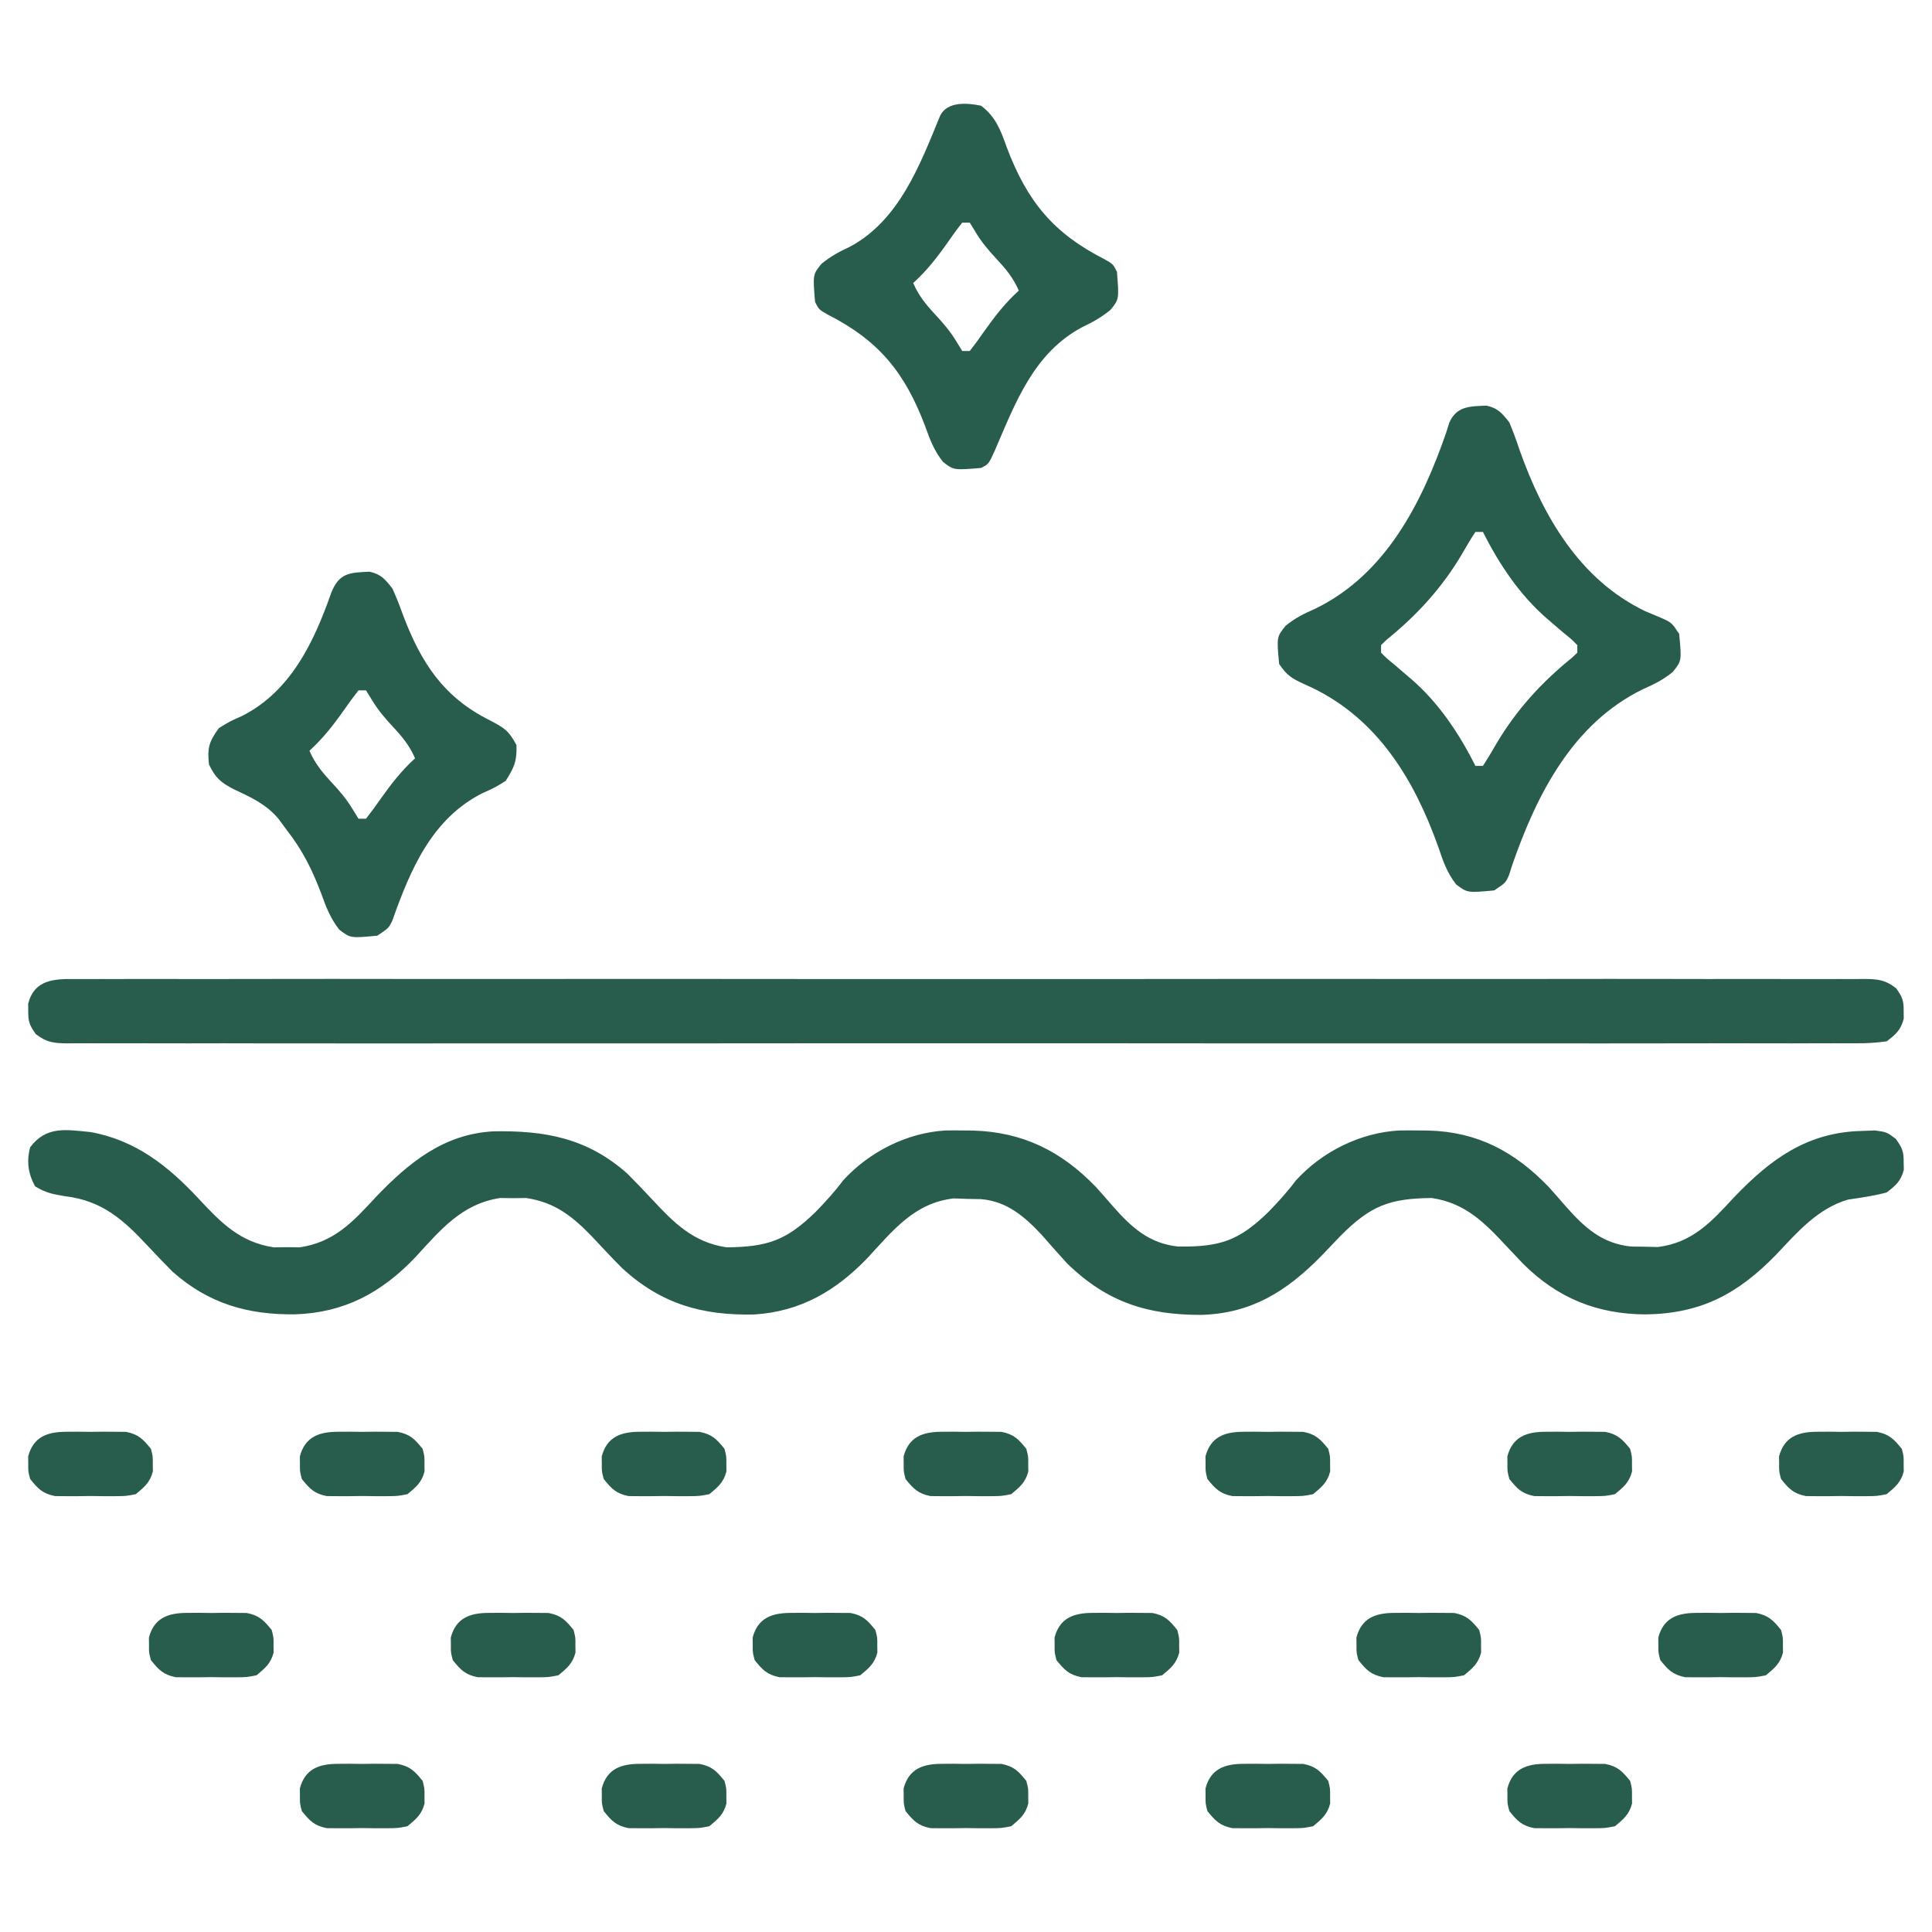
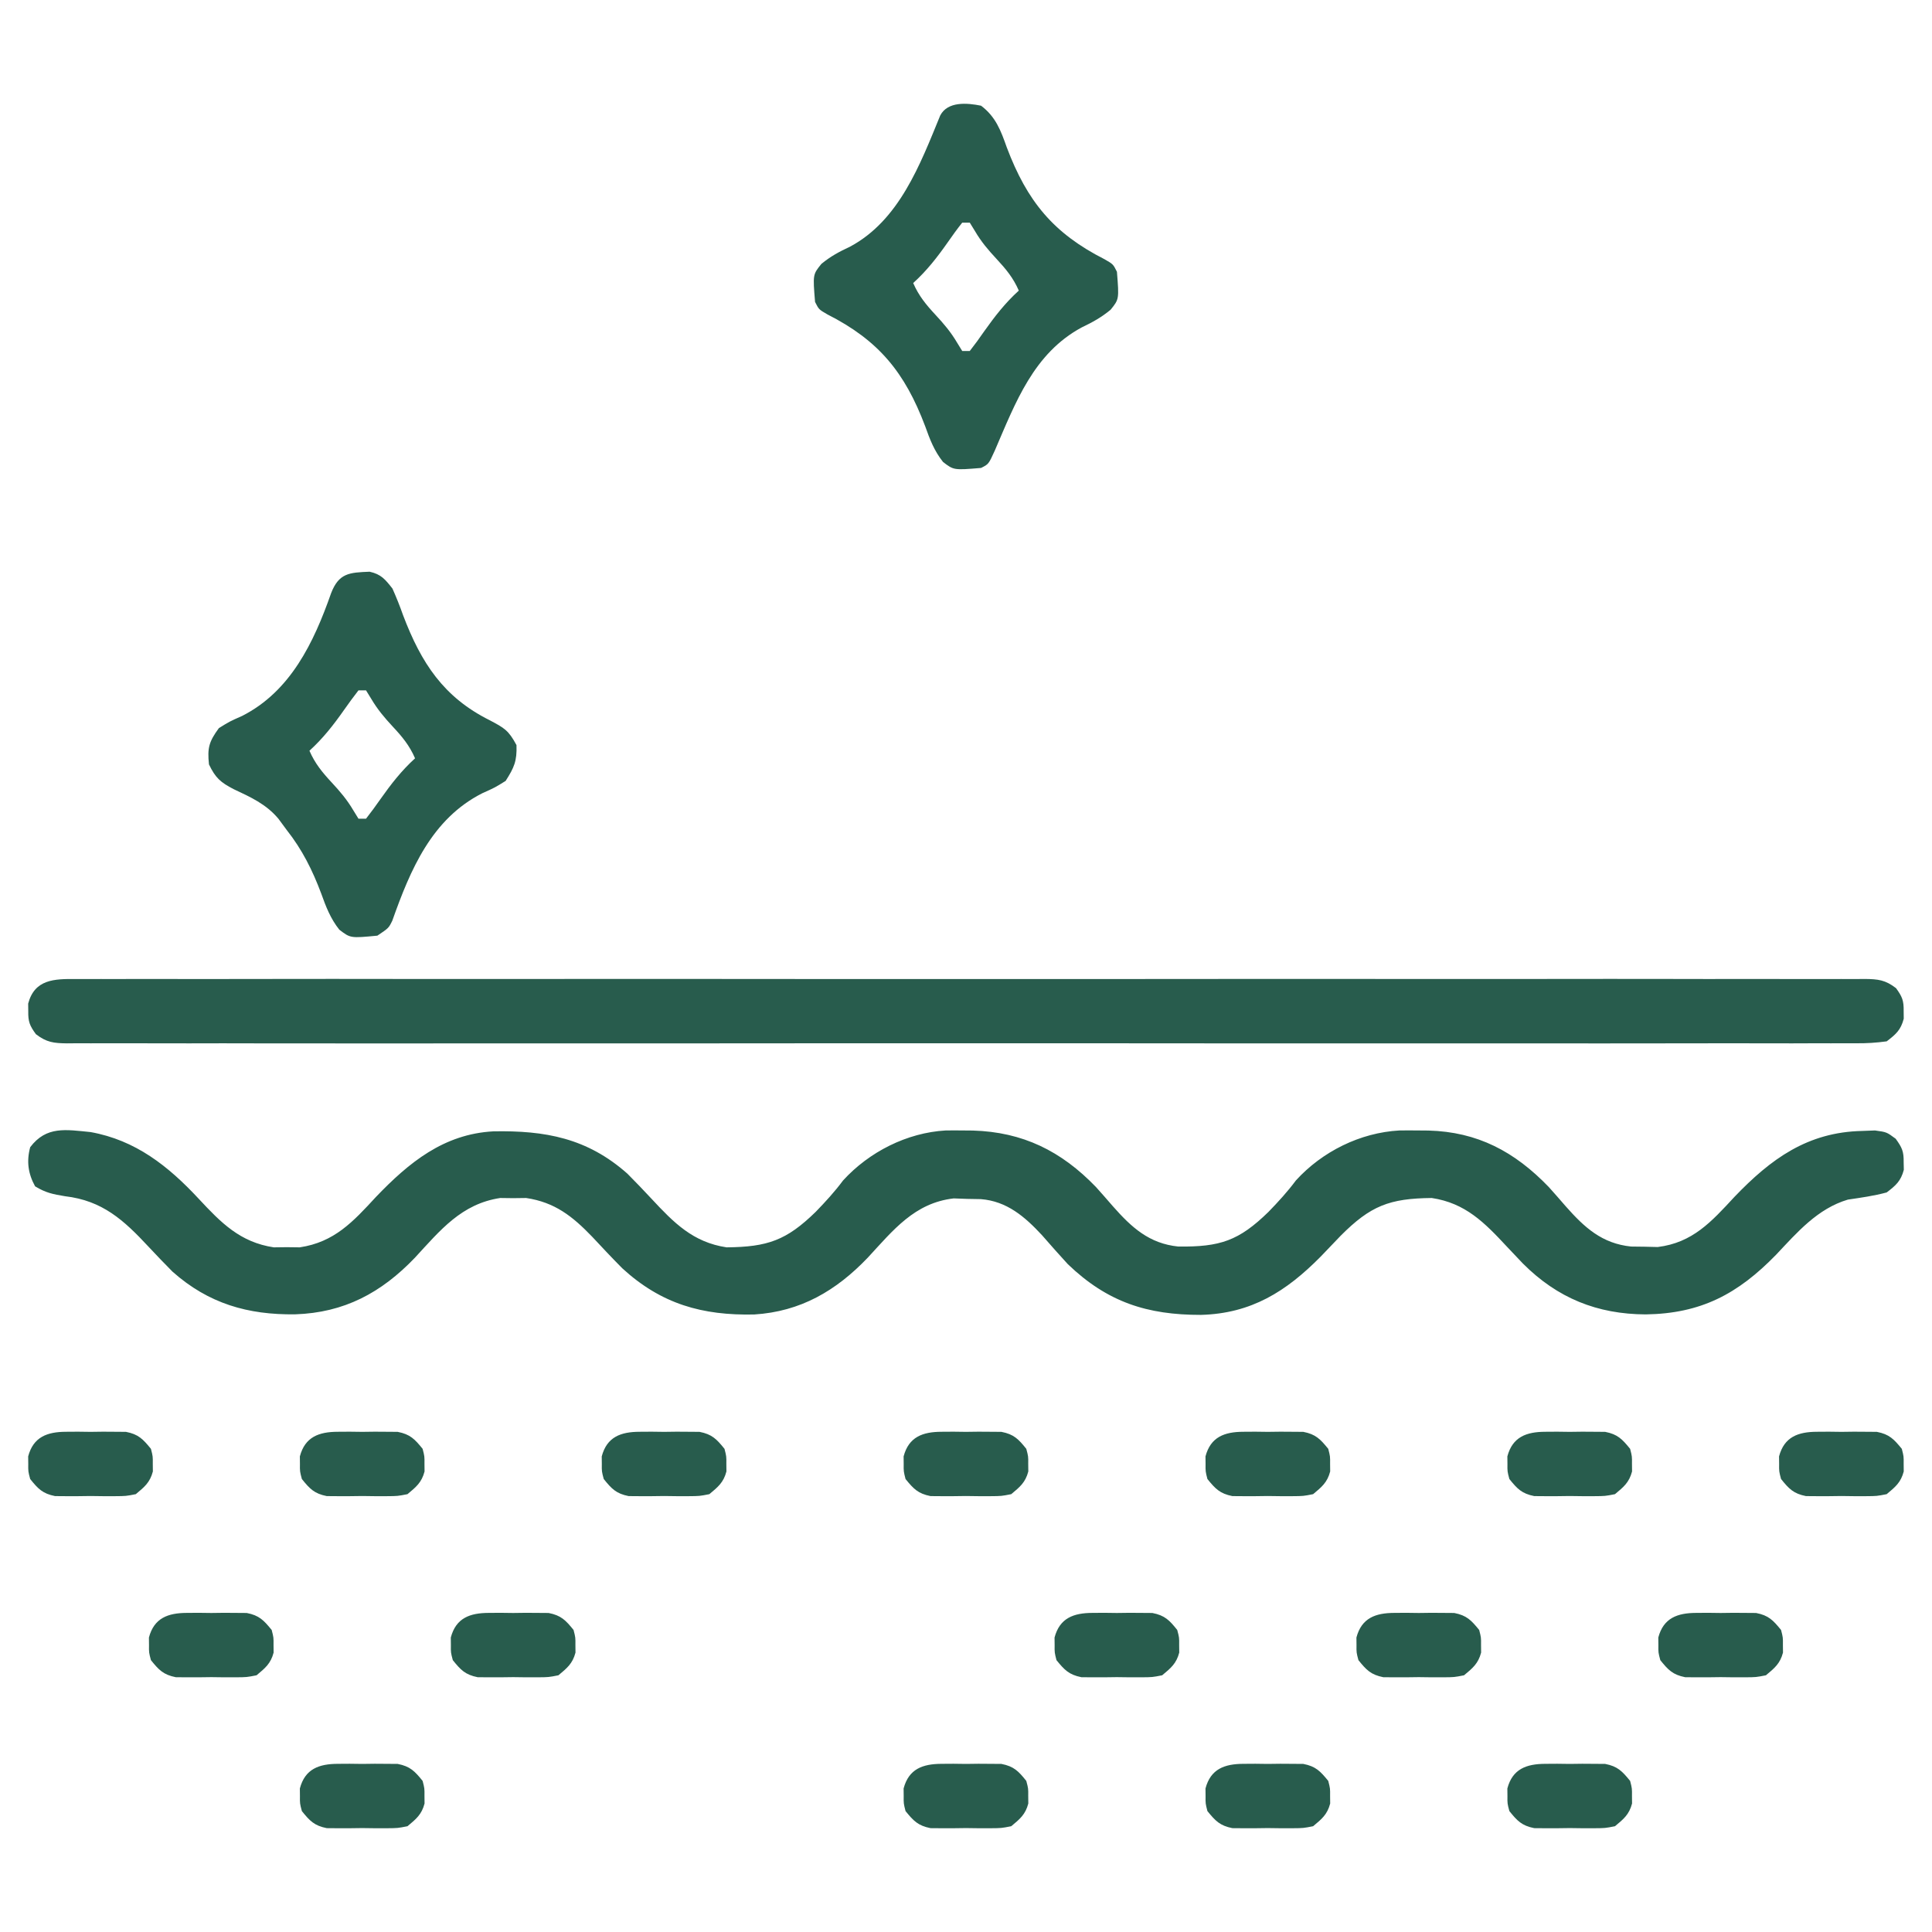
<svg xmlns="http://www.w3.org/2000/svg" width="24" height="24" viewBox="0 0 24 24" fill="none">
  <path d="M1.125 14.063C1.683 14.163 2.089 14.484 2.467 14.89C2.746 15.19 2.983 15.432 3.401 15.495C3.454 15.494 3.507 15.494 3.562 15.493C3.642 15.494 3.642 15.494 3.723 15.495C4.153 15.431 4.385 15.178 4.67 14.869C5.08 14.441 5.513 14.087 6.129 14.054C6.771 14.042 7.295 14.137 7.794 14.58C7.895 14.681 7.994 14.785 8.092 14.89C8.371 15.19 8.608 15.432 9.026 15.495C9.537 15.49 9.77 15.408 10.133 15.054C10.255 14.928 10.369 14.804 10.473 14.664C10.797 14.309 11.266 14.071 11.747 14.043C11.821 14.042 11.894 14.042 11.967 14.043C12.026 14.043 12.026 14.043 12.085 14.044C12.705 14.062 13.183 14.298 13.614 14.745C13.685 14.824 13.755 14.904 13.825 14.985C14.058 15.249 14.276 15.448 14.637 15.485C15.157 15.491 15.389 15.414 15.758 15.054C15.88 14.928 15.994 14.804 16.098 14.664C16.426 14.304 16.897 14.07 17.384 14.043C17.462 14.042 17.541 14.042 17.619 14.043C17.681 14.043 17.681 14.043 17.744 14.044C18.354 14.06 18.815 14.305 19.239 14.745C19.31 14.824 19.38 14.904 19.45 14.985C19.683 15.249 19.901 15.448 20.262 15.485C20.345 15.486 20.345 15.486 20.428 15.487C20.483 15.489 20.537 15.49 20.593 15.491C21.027 15.437 21.259 15.178 21.545 14.869C21.999 14.395 22.455 14.063 23.133 14.049C23.185 14.047 23.238 14.045 23.292 14.043C23.437 14.063 23.437 14.063 23.549 14.146C23.629 14.257 23.65 14.304 23.648 14.438C23.649 14.485 23.649 14.485 23.65 14.532C23.613 14.672 23.551 14.726 23.437 14.813C23.277 14.856 23.118 14.878 22.955 14.902C22.578 15.014 22.326 15.308 22.063 15.587C21.588 16.075 21.13 16.318 20.443 16.328C19.841 16.325 19.347 16.126 18.918 15.696C18.852 15.627 18.786 15.557 18.72 15.487C18.441 15.187 18.204 14.945 17.786 14.882C17.259 14.887 17.025 14.979 16.655 15.35C16.572 15.436 16.489 15.523 16.406 15.61C15.978 16.043 15.545 16.317 14.919 16.334C14.252 16.335 13.756 16.176 13.265 15.704C13.156 15.586 13.051 15.466 12.945 15.345C12.731 15.114 12.507 14.921 12.184 14.896C12.128 14.895 12.072 14.894 12.014 14.893C11.959 14.891 11.904 14.889 11.847 14.887C11.361 14.943 11.096 15.281 10.78 15.623C10.386 16.035 9.945 16.293 9.369 16.329C8.726 16.343 8.215 16.2 7.73 15.755C7.603 15.627 7.48 15.496 7.357 15.364C7.112 15.109 6.892 14.935 6.536 14.882C6.456 14.883 6.456 14.883 6.375 14.884C6.322 14.883 6.268 14.883 6.214 14.882C5.734 14.954 5.47 15.281 5.155 15.623C4.737 16.06 4.275 16.307 3.667 16.327C3.08 16.335 2.59 16.194 2.143 15.797C2.042 15.695 1.943 15.592 1.845 15.487C1.537 15.156 1.272 14.914 0.808 14.86C0.657 14.835 0.569 14.818 0.436 14.737C0.349 14.579 0.328 14.426 0.375 14.251C0.576 13.985 0.819 14.033 1.125 14.063Z" fill="#285C4D" />
  <path d="M0.942 12.162C1 12.162 1 12.162 1.059 12.162C1.19 12.161 1.321 12.162 1.452 12.162C1.546 12.162 1.64 12.162 1.735 12.161C1.995 12.161 2.255 12.161 2.515 12.162C2.795 12.162 3.075 12.161 3.355 12.161C3.873 12.16 4.39 12.16 4.907 12.161C5.385 12.161 5.863 12.161 6.341 12.161C6.373 12.161 6.405 12.161 6.437 12.161C6.566 12.161 6.694 12.161 6.823 12.161C8.029 12.16 9.236 12.161 10.443 12.162C11.515 12.162 12.587 12.162 13.66 12.162C14.864 12.161 16.069 12.16 17.273 12.161C17.401 12.161 17.529 12.161 17.658 12.161C17.689 12.161 17.721 12.161 17.754 12.161C18.231 12.161 18.709 12.161 19.187 12.161C19.73 12.16 20.273 12.16 20.816 12.161C21.093 12.162 21.37 12.162 21.647 12.161C21.901 12.161 22.154 12.161 22.408 12.162C22.5 12.162 22.592 12.162 22.684 12.162C22.808 12.161 22.933 12.162 23.057 12.162C23.093 12.162 23.13 12.162 23.167 12.161C23.332 12.163 23.42 12.173 23.553 12.275C23.631 12.382 23.65 12.431 23.648 12.561C23.649 12.607 23.649 12.607 23.649 12.655C23.612 12.796 23.553 12.847 23.437 12.936C23.304 12.954 23.19 12.961 23.057 12.96C23.018 12.96 22.98 12.96 22.94 12.96C22.809 12.961 22.678 12.96 22.547 12.96C22.453 12.96 22.358 12.96 22.264 12.961C22.004 12.961 21.744 12.961 21.484 12.96C21.204 12.96 20.924 12.961 20.644 12.961C20.126 12.962 19.609 12.962 19.091 12.961C18.614 12.961 18.136 12.961 17.658 12.961C17.626 12.961 17.595 12.961 17.562 12.961C17.433 12.961 17.305 12.961 17.176 12.961C15.97 12.962 14.763 12.961 13.556 12.96C12.484 12.96 11.412 12.96 10.339 12.96C9.135 12.961 7.93 12.962 6.726 12.961C6.598 12.961 6.469 12.961 6.341 12.961C6.31 12.961 6.278 12.961 6.245 12.961C5.768 12.961 5.29 12.961 4.812 12.962C4.269 12.962 3.726 12.962 3.183 12.961C2.906 12.96 2.629 12.96 2.352 12.961C2.098 12.961 1.845 12.961 1.591 12.96C1.499 12.96 1.407 12.96 1.315 12.96C1.191 12.961 1.066 12.96 0.942 12.96C0.888 12.96 0.888 12.96 0.832 12.961C0.667 12.959 0.579 12.949 0.446 12.847C0.368 12.74 0.349 12.691 0.351 12.561C0.35 12.515 0.35 12.515 0.35 12.467C0.43 12.165 0.674 12.159 0.942 12.162Z" fill="#285C4D" />
-   <path d="M18.467 5.039C18.61 5.071 18.66 5.134 18.75 5.248C18.797 5.362 18.838 5.472 18.876 5.588C19.167 6.41 19.623 7.202 20.437 7.592C20.5 7.619 20.562 7.645 20.625 7.671C20.765 7.733 20.765 7.733 20.859 7.873C20.891 8.208 20.891 8.208 20.781 8.346C20.662 8.444 20.549 8.5 20.408 8.562C19.536 8.988 19.09 9.868 18.785 10.747C18.772 10.788 18.759 10.828 18.746 10.87C18.703 10.967 18.703 10.967 18.562 11.061C18.23 11.092 18.23 11.092 18.09 10.988C17.977 10.845 17.925 10.695 17.868 10.524C17.57 9.686 17.116 8.935 16.295 8.541C16.266 8.528 16.237 8.515 16.207 8.501C16.052 8.43 15.988 8.394 15.89 8.248C15.859 7.913 15.859 7.913 15.969 7.775C16.088 7.677 16.2 7.622 16.342 7.56C17.213 7.134 17.66 6.254 17.965 5.374C17.977 5.334 17.99 5.293 18.003 5.252C18.097 5.041 18.26 5.048 18.467 5.039ZM18.328 6.608C18.269 6.697 18.214 6.79 18.161 6.883C17.913 7.303 17.602 7.642 17.223 7.949C17.19 7.981 17.19 7.981 17.156 8.014C17.156 8.045 17.156 8.076 17.156 8.108C17.229 8.181 17.229 8.181 17.323 8.257C17.358 8.287 17.392 8.316 17.427 8.347C17.462 8.376 17.496 8.405 17.531 8.436C17.87 8.727 18.128 9.115 18.328 9.514C18.359 9.514 18.39 9.514 18.422 9.514C18.48 9.424 18.535 9.332 18.589 9.238C18.837 8.819 19.147 8.479 19.526 8.172C19.549 8.151 19.571 8.129 19.594 8.108C19.594 8.077 19.594 8.046 19.594 8.014C19.521 7.94 19.521 7.94 19.427 7.864C19.392 7.835 19.358 7.805 19.322 7.775C19.288 7.745 19.254 7.716 19.219 7.686C18.88 7.394 18.621 7.006 18.422 6.608C18.391 6.608 18.36 6.608 18.328 6.608Z" fill="#285C4D" />
  <path d="M4.592 7.102C4.735 7.134 4.785 7.197 4.875 7.311C4.924 7.421 4.967 7.528 5.007 7.642C5.232 8.235 5.51 8.662 6.085 8.948C6.264 9.043 6.318 9.072 6.416 9.256C6.423 9.454 6.387 9.535 6.281 9.701C6.147 9.784 6.147 9.784 5.991 9.854C5.364 10.172 5.099 10.8 4.873 11.438C4.828 11.529 4.828 11.529 4.688 11.623C4.354 11.655 4.354 11.655 4.215 11.549C4.105 11.41 4.049 11.264 3.99 11.099C3.881 10.809 3.755 10.556 3.562 10.311C3.528 10.264 3.493 10.218 3.458 10.17C3.305 9.988 3.113 9.902 2.902 9.803C2.74 9.719 2.676 9.663 2.596 9.496C2.574 9.29 2.597 9.212 2.719 9.045C2.853 8.962 2.853 8.962 3.009 8.893C3.608 8.588 3.897 7.985 4.113 7.369C4.21 7.118 4.34 7.112 4.592 7.102ZM4.453 8.576C4.391 8.655 4.332 8.737 4.274 8.819C4.142 9.007 4.013 9.172 3.844 9.326C3.913 9.485 4.004 9.595 4.122 9.722C4.226 9.834 4.311 9.934 4.389 10.066C4.41 10.101 4.431 10.135 4.453 10.17C4.484 10.17 4.515 10.17 4.547 10.17C4.609 10.091 4.668 10.01 4.726 9.927C4.858 9.74 4.987 9.574 5.156 9.42C5.087 9.261 4.996 9.151 4.878 9.025C4.774 8.913 4.689 8.812 4.611 8.68C4.579 8.629 4.579 8.629 4.547 8.576C4.516 8.576 4.485 8.576 4.453 8.576Z" fill="#285C4D" />
  <path d="M12.187 1.313C12.37 1.451 12.433 1.623 12.507 1.832C12.76 2.501 13.085 2.898 13.722 3.221C13.828 3.282 13.828 3.282 13.875 3.376C13.902 3.717 13.902 3.717 13.796 3.848C13.681 3.943 13.572 4.003 13.438 4.067C12.839 4.39 12.615 5.001 12.357 5.599C12.281 5.766 12.281 5.766 12.187 5.813C11.848 5.841 11.848 5.841 11.715 5.739C11.605 5.601 11.551 5.458 11.493 5.295C11.24 4.625 10.915 4.228 10.277 3.905C10.172 3.844 10.172 3.844 10.125 3.751C10.097 3.41 10.097 3.41 10.204 3.278C10.318 3.184 10.425 3.127 10.558 3.065C11.17 2.738 11.429 2.047 11.68 1.434C11.773 1.257 12.014 1.278 12.187 1.313ZM11.953 2.766C11.89 2.845 11.831 2.927 11.774 3.009C11.642 3.197 11.513 3.363 11.344 3.516C11.413 3.675 11.504 3.785 11.622 3.912C11.726 4.024 11.811 4.124 11.889 4.256C11.91 4.291 11.931 4.325 11.953 4.36C11.984 4.36 12.015 4.36 12.047 4.36C12.109 4.281 12.168 4.2 12.225 4.117C12.358 3.93 12.486 3.764 12.656 3.61C12.587 3.451 12.495 3.341 12.378 3.215C12.274 3.103 12.188 3.002 12.111 2.87C12.079 2.819 12.079 2.819 12.047 2.766C12.016 2.766 11.985 2.766 11.953 2.766Z" fill="#285C4D" />
  <path d="M19.195 21.911C19.244 21.911 19.293 21.91 19.344 21.91C19.395 21.911 19.447 21.912 19.5 21.912C19.576 21.911 19.576 21.911 19.655 21.91C19.704 21.91 19.753 21.911 19.804 21.911C19.872 21.911 19.872 21.911 19.94 21.912C20.095 21.942 20.151 22.002 20.25 22.123C20.274 22.217 20.274 22.217 20.273 22.311C20.273 22.342 20.274 22.373 20.274 22.404C20.238 22.541 20.17 22.596 20.062 22.686C19.94 22.71 19.94 22.71 19.804 22.711C19.755 22.711 19.706 22.711 19.655 22.711C19.604 22.711 19.552 22.71 19.5 22.709C19.423 22.71 19.423 22.71 19.344 22.711C19.295 22.711 19.246 22.711 19.195 22.711C19.15 22.71 19.105 22.71 19.059 22.71C18.904 22.679 18.848 22.62 18.75 22.498C18.725 22.404 18.725 22.404 18.726 22.311C18.725 22.264 18.725 22.264 18.725 22.217C18.789 21.974 18.963 21.912 19.195 21.911Z" fill="#285C4D" />
  <path d="M15.445 21.911C15.494 21.911 15.543 21.91 15.594 21.91C15.646 21.911 15.697 21.912 15.749 21.912C15.826 21.911 15.826 21.911 15.905 21.91C15.954 21.91 16.003 21.911 16.054 21.911C16.122 21.911 16.122 21.911 16.19 21.912C16.345 21.942 16.401 22.002 16.5 22.123C16.524 22.217 16.524 22.217 16.523 22.311C16.523 22.342 16.524 22.373 16.524 22.404C16.488 22.541 16.42 22.596 16.312 22.686C16.19 22.71 16.19 22.71 16.054 22.711C16.005 22.711 15.956 22.711 15.905 22.711C15.854 22.711 15.802 22.71 15.749 22.709C15.673 22.71 15.673 22.71 15.594 22.711C15.545 22.711 15.496 22.711 15.445 22.711C15.4 22.71 15.355 22.71 15.309 22.71C15.154 22.679 15.098 22.62 14.999 22.498C14.975 22.404 14.975 22.404 14.976 22.311C14.975 22.264 14.975 22.264 14.975 22.217C15.039 21.974 15.213 21.912 15.445 21.911Z" fill="#285C4D" />
  <path d="M11.695 21.911C11.744 21.911 11.793 21.91 11.844 21.91C11.896 21.911 11.947 21.912 11.999 21.912C12.076 21.911 12.076 21.911 12.155 21.91C12.204 21.91 12.253 21.911 12.304 21.911C12.372 21.911 12.372 21.911 12.44 21.912C12.595 21.942 12.652 22.002 12.749 22.123C12.774 22.217 12.774 22.217 12.773 22.311C12.773 22.342 12.774 22.373 12.774 22.404C12.738 22.541 12.67 22.596 12.562 22.686C12.44 22.71 12.44 22.71 12.304 22.711C12.255 22.711 12.206 22.711 12.155 22.711C12.104 22.711 12.052 22.71 11.999 22.709C11.923 22.71 11.923 22.71 11.844 22.711C11.795 22.711 11.746 22.711 11.695 22.711C11.65 22.71 11.605 22.71 11.559 22.71C11.404 22.679 11.348 22.62 11.249 22.498C11.225 22.404 11.225 22.404 11.226 22.311C11.225 22.264 11.225 22.264 11.225 22.217C11.289 21.974 11.463 21.912 11.695 21.911Z" fill="#285C4D" />
-   <path d="M7.945 21.911C7.994 21.911 8.043 21.91 8.094 21.91C8.145 21.911 8.197 21.912 8.25 21.912C8.326 21.911 8.326 21.911 8.405 21.91C8.454 21.91 8.503 21.911 8.554 21.911C8.622 21.911 8.622 21.911 8.69 21.912C8.845 21.942 8.902 22.002 9 22.123C9.024 22.217 9.024 22.217 9.023 22.311C9.023 22.342 9.024 22.373 9.024 22.404C8.988 22.541 8.92 22.596 8.812 22.686C8.69 22.71 8.69 22.71 8.554 22.711C8.505 22.711 8.456 22.711 8.405 22.711C8.354 22.711 8.302 22.71 8.25 22.709C8.173 22.71 8.173 22.71 8.094 22.711C8.045 22.711 7.996 22.711 7.945 22.711C7.9 22.71 7.855 22.71 7.809 22.71C7.654 22.679 7.598 22.62 7.5 22.498C7.475 22.404 7.475 22.404 7.476 22.311C7.475 22.264 7.475 22.264 7.475 22.217C7.539 21.974 7.713 21.912 7.945 21.911Z" fill="#285C4D" />
  <path d="M4.195 21.911C4.244 21.911 4.293 21.91 4.344 21.91C4.395 21.911 4.447 21.912 4.5 21.912C4.576 21.911 4.576 21.911 4.655 21.91C4.704 21.91 4.753 21.911 4.804 21.911C4.872 21.911 4.872 21.911 4.94 21.912C5.095 21.942 5.152 22.002 5.25 22.123C5.274 22.217 5.274 22.217 5.273 22.311C5.273 22.342 5.274 22.373 5.274 22.404C5.238 22.541 5.17 22.596 5.062 22.686C4.94 22.71 4.94 22.71 4.804 22.711C4.755 22.711 4.706 22.711 4.655 22.711C4.604 22.711 4.552 22.71 4.5 22.709C4.423 22.71 4.423 22.71 4.344 22.711C4.295 22.711 4.246 22.711 4.195 22.711C4.15 22.71 4.105 22.71 4.059 22.71C3.904 22.679 3.848 22.62 3.75 22.498C3.725 22.404 3.725 22.404 3.726 22.311C3.725 22.264 3.725 22.264 3.725 22.217C3.789 21.974 3.963 21.912 4.195 21.911Z" fill="#285C4D" />
  <path d="M21.07 20.036C21.119 20.036 21.168 20.035 21.219 20.035C21.27 20.036 21.322 20.037 21.375 20.037C21.451 20.036 21.451 20.036 21.53 20.035C21.579 20.035 21.628 20.036 21.679 20.036C21.747 20.036 21.747 20.036 21.815 20.037C21.97 20.067 22.026 20.127 22.125 20.248C22.149 20.342 22.149 20.342 22.148 20.436C22.148 20.467 22.149 20.498 22.149 20.529C22.113 20.666 22.045 20.721 21.937 20.811C21.815 20.835 21.815 20.835 21.679 20.836C21.63 20.836 21.581 20.836 21.53 20.836C21.479 20.836 21.427 20.835 21.375 20.834C21.298 20.835 21.298 20.835 21.219 20.836C21.17 20.836 21.121 20.836 21.07 20.836C21.025 20.835 20.98 20.835 20.934 20.835C20.779 20.804 20.723 20.745 20.625 20.623C20.6 20.529 20.6 20.529 20.601 20.436C20.6 20.389 20.6 20.389 20.6 20.342C20.664 20.099 20.838 20.037 21.07 20.036Z" fill="#285C4D" />
  <path d="M17.32 20.036C17.369 20.036 17.418 20.035 17.469 20.035C17.52 20.036 17.572 20.037 17.625 20.037C17.701 20.036 17.701 20.036 17.78 20.035C17.829 20.035 17.878 20.036 17.929 20.036C17.997 20.036 17.997 20.036 18.065 20.037C18.22 20.067 18.276 20.127 18.375 20.248C18.399 20.342 18.399 20.342 18.398 20.436C18.398 20.467 18.399 20.498 18.399 20.529C18.363 20.666 18.295 20.721 18.187 20.811C18.065 20.835 18.065 20.835 17.929 20.836C17.88 20.836 17.831 20.836 17.78 20.836C17.729 20.836 17.677 20.835 17.625 20.834C17.548 20.835 17.548 20.835 17.469 20.836C17.42 20.836 17.371 20.836 17.32 20.836C17.275 20.835 17.23 20.835 17.184 20.835C17.029 20.804 16.973 20.745 16.875 20.623C16.85 20.529 16.85 20.529 16.851 20.436C16.85 20.389 16.85 20.389 16.85 20.342C16.914 20.099 17.088 20.037 17.32 20.036Z" fill="#285C4D" />
  <path d="M13.57 20.036C13.619 20.036 13.668 20.035 13.719 20.035C13.771 20.036 13.822 20.037 13.874 20.037C13.951 20.036 13.951 20.036 14.03 20.035C14.079 20.035 14.128 20.036 14.179 20.036C14.247 20.036 14.247 20.036 14.315 20.037C14.47 20.067 14.527 20.127 14.624 20.248C14.649 20.342 14.649 20.342 14.648 20.436C14.648 20.467 14.649 20.498 14.649 20.529C14.613 20.666 14.545 20.721 14.437 20.811C14.315 20.835 14.315 20.835 14.179 20.836C14.13 20.836 14.081 20.836 14.03 20.836C13.979 20.836 13.927 20.835 13.874 20.834C13.798 20.835 13.798 20.835 13.719 20.836C13.67 20.836 13.621 20.836 13.57 20.836C13.525 20.835 13.48 20.835 13.434 20.835C13.279 20.804 13.223 20.745 13.124 20.623C13.1 20.529 13.1 20.529 13.101 20.436C13.1 20.389 13.1 20.389 13.1 20.342C13.164 20.099 13.338 20.037 13.57 20.036Z" fill="#285C4D" />
-   <path d="M9.82 20.036C9.869 20.036 9.918 20.035 9.969 20.035C10.021 20.036 10.072 20.037 10.124 20.037C10.201 20.036 10.201 20.036 10.28 20.035C10.329 20.035 10.378 20.036 10.429 20.036C10.497 20.036 10.497 20.036 10.565 20.037C10.72 20.067 10.777 20.127 10.874 20.248C10.899 20.342 10.899 20.342 10.898 20.436C10.898 20.467 10.899 20.498 10.899 20.529C10.863 20.666 10.795 20.721 10.687 20.811C10.565 20.835 10.565 20.835 10.429 20.836C10.38 20.836 10.331 20.836 10.28 20.836C10.229 20.836 10.177 20.835 10.124 20.834C10.048 20.835 10.048 20.835 9.969 20.836C9.92 20.836 9.871 20.836 9.82 20.836C9.775 20.835 9.73 20.835 9.684 20.835C9.529 20.804 9.473 20.745 9.375 20.623C9.35 20.529 9.35 20.529 9.351 20.436C9.35 20.389 9.35 20.389 9.35 20.342C9.414 20.099 9.588 20.037 9.82 20.036Z" fill="#285C4D" />
  <path d="M6.07 20.036C6.119 20.036 6.168 20.035 6.219 20.035C6.27 20.036 6.322 20.037 6.375 20.037C6.451 20.036 6.451 20.036 6.53 20.035C6.579 20.035 6.628 20.036 6.679 20.036C6.747 20.036 6.747 20.036 6.815 20.037C6.97 20.067 7.027 20.127 7.125 20.248C7.149 20.342 7.149 20.342 7.148 20.436C7.148 20.467 7.149 20.498 7.149 20.529C7.113 20.666 7.045 20.721 6.937 20.811C6.815 20.835 6.815 20.835 6.679 20.836C6.63 20.836 6.581 20.836 6.53 20.836C6.479 20.836 6.427 20.835 6.375 20.834C6.298 20.835 6.298 20.835 6.219 20.836C6.17 20.836 6.121 20.836 6.07 20.836C6.025 20.835 5.98 20.835 5.934 20.835C5.779 20.804 5.723 20.745 5.625 20.623C5.6 20.529 5.6 20.529 5.601 20.436C5.6 20.389 5.6 20.389 5.6 20.342C5.664 20.099 5.838 20.037 6.07 20.036Z" fill="#285C4D" />
  <path d="M2.32 20.036C2.369 20.036 2.418 20.035 2.469 20.035C2.52 20.036 2.572 20.037 2.625 20.037C2.701 20.036 2.701 20.036 2.78 20.035C2.829 20.035 2.878 20.036 2.929 20.036C2.997 20.036 2.997 20.036 3.065 20.037C3.22 20.067 3.276 20.127 3.375 20.248C3.399 20.342 3.399 20.342 3.398 20.436C3.398 20.467 3.399 20.498 3.399 20.529C3.363 20.666 3.295 20.721 3.187 20.811C3.065 20.835 3.065 20.835 2.929 20.836C2.88 20.836 2.831 20.836 2.78 20.836C2.729 20.836 2.677 20.835 2.625 20.834C2.548 20.835 2.548 20.835 2.469 20.836C2.42 20.836 2.371 20.836 2.32 20.836C2.275 20.835 2.23 20.835 2.184 20.835C2.029 20.804 1.973 20.745 1.875 20.623C1.85 20.529 1.85 20.529 1.851 20.436C1.85 20.389 1.85 20.389 1.85 20.342C1.914 20.099 2.088 20.037 2.32 20.036Z" fill="#285C4D" />
  <path d="M22.57 17.786C22.619 17.786 22.668 17.785 22.719 17.785C22.77 17.786 22.822 17.787 22.875 17.787C22.951 17.786 22.951 17.786 23.03 17.785C23.079 17.785 23.128 17.786 23.179 17.786C23.247 17.786 23.247 17.786 23.315 17.787C23.47 17.817 23.526 17.877 23.625 17.998C23.649 18.092 23.649 18.092 23.648 18.186C23.648 18.217 23.649 18.248 23.649 18.279C23.613 18.416 23.545 18.471 23.437 18.561C23.315 18.585 23.315 18.585 23.179 18.586C23.13 18.586 23.081 18.586 23.03 18.586C22.979 18.586 22.927 18.585 22.875 18.584C22.798 18.585 22.798 18.585 22.719 18.586C22.67 18.586 22.621 18.586 22.57 18.586C22.525 18.585 22.48 18.585 22.434 18.585C22.279 18.554 22.223 18.495 22.125 18.373C22.1 18.279 22.1 18.279 22.101 18.186C22.1 18.139 22.1 18.139 22.1 18.092C22.164 17.849 22.338 17.787 22.57 17.786Z" fill="#285C4D" />
  <path d="M19.195 17.786C19.244 17.786 19.293 17.785 19.344 17.785C19.395 17.786 19.447 17.787 19.5 17.787C19.576 17.786 19.576 17.786 19.655 17.785C19.704 17.785 19.753 17.786 19.804 17.786C19.872 17.786 19.872 17.786 19.94 17.787C20.095 17.817 20.151 17.877 20.25 17.998C20.274 18.092 20.274 18.092 20.273 18.186C20.273 18.217 20.274 18.248 20.274 18.279C20.238 18.416 20.17 18.471 20.062 18.561C19.94 18.585 19.94 18.585 19.804 18.586C19.755 18.586 19.706 18.586 19.655 18.586C19.604 18.586 19.552 18.585 19.5 18.584C19.423 18.585 19.423 18.585 19.344 18.586C19.295 18.586 19.246 18.586 19.195 18.586C19.15 18.585 19.105 18.585 19.059 18.585C18.904 18.554 18.848 18.495 18.75 18.373C18.725 18.279 18.725 18.279 18.726 18.186C18.725 18.139 18.725 18.139 18.725 18.092C18.789 17.849 18.963 17.787 19.195 17.786Z" fill="#285C4D" />
  <path d="M15.445 17.786C15.494 17.786 15.543 17.785 15.594 17.785C15.646 17.786 15.697 17.787 15.749 17.787C15.826 17.786 15.826 17.786 15.905 17.785C15.954 17.785 16.003 17.786 16.054 17.786C16.122 17.786 16.122 17.786 16.19 17.787C16.345 17.817 16.401 17.877 16.5 17.998C16.524 18.092 16.524 18.092 16.523 18.186C16.523 18.217 16.524 18.248 16.524 18.279C16.488 18.416 16.42 18.471 16.312 18.561C16.19 18.585 16.19 18.585 16.054 18.586C16.005 18.586 15.956 18.586 15.905 18.586C15.854 18.586 15.802 18.585 15.749 18.584C15.673 18.585 15.673 18.585 15.594 18.586C15.545 18.586 15.496 18.586 15.445 18.586C15.4 18.585 15.355 18.585 15.309 18.585C15.154 18.554 15.098 18.495 14.999 18.373C14.975 18.279 14.975 18.279 14.976 18.186C14.975 18.139 14.975 18.139 14.975 18.092C15.039 17.849 15.213 17.787 15.445 17.786Z" fill="#285C4D" />
  <path d="M11.695 17.786C11.744 17.786 11.793 17.785 11.844 17.785C11.896 17.786 11.947 17.787 11.999 17.787C12.076 17.786 12.076 17.786 12.155 17.785C12.204 17.785 12.253 17.786 12.304 17.786C12.372 17.786 12.372 17.786 12.44 17.787C12.595 17.817 12.652 17.877 12.749 17.998C12.774 18.092 12.774 18.092 12.773 18.186C12.773 18.217 12.774 18.248 12.774 18.279C12.738 18.416 12.67 18.471 12.562 18.561C12.44 18.585 12.44 18.585 12.304 18.586C12.255 18.586 12.206 18.586 12.155 18.586C12.104 18.586 12.052 18.585 11.999 18.584C11.923 18.585 11.923 18.585 11.844 18.586C11.795 18.586 11.746 18.586 11.695 18.586C11.65 18.585 11.605 18.585 11.559 18.585C11.404 18.554 11.348 18.495 11.249 18.373C11.225 18.279 11.225 18.279 11.226 18.186C11.225 18.139 11.225 18.139 11.225 18.092C11.289 17.849 11.463 17.787 11.695 17.786Z" fill="#285C4D" />
  <path d="M7.945 17.786C7.994 17.786 8.043 17.785 8.094 17.785C8.145 17.786 8.197 17.787 8.25 17.787C8.326 17.786 8.326 17.786 8.405 17.785C8.454 17.785 8.503 17.786 8.554 17.786C8.622 17.786 8.622 17.786 8.69 17.787C8.845 17.817 8.902 17.877 9 17.998C9.024 18.092 9.024 18.092 9.023 18.186C9.023 18.217 9.024 18.248 9.024 18.279C8.988 18.416 8.92 18.471 8.812 18.561C8.69 18.585 8.69 18.585 8.554 18.586C8.505 18.586 8.456 18.586 8.405 18.586C8.354 18.586 8.302 18.585 8.25 18.584C8.173 18.585 8.173 18.585 8.094 18.586C8.045 18.586 7.996 18.586 7.945 18.586C7.9 18.585 7.855 18.585 7.809 18.585C7.654 18.554 7.598 18.495 7.5 18.373C7.475 18.279 7.475 18.279 7.476 18.186C7.475 18.139 7.475 18.139 7.475 18.092C7.539 17.849 7.713 17.787 7.945 17.786Z" fill="#285C4D" />
  <path d="M4.195 17.786C4.244 17.786 4.293 17.785 4.344 17.785C4.395 17.786 4.447 17.787 4.5 17.787C4.576 17.786 4.576 17.786 4.655 17.785C4.704 17.785 4.753 17.786 4.804 17.786C4.872 17.786 4.872 17.786 4.94 17.787C5.095 17.817 5.152 17.877 5.25 17.998C5.274 18.092 5.274 18.092 5.273 18.186C5.273 18.217 5.274 18.248 5.274 18.279C5.238 18.416 5.17 18.471 5.062 18.561C4.94 18.585 4.94 18.585 4.804 18.586C4.755 18.586 4.706 18.586 4.655 18.586C4.604 18.586 4.552 18.585 4.5 18.584C4.423 18.585 4.423 18.585 4.344 18.586C4.295 18.586 4.246 18.586 4.195 18.586C4.15 18.585 4.105 18.585 4.059 18.585C3.904 18.554 3.848 18.495 3.75 18.373C3.725 18.279 3.725 18.279 3.726 18.186C3.725 18.139 3.725 18.139 3.725 18.092C3.789 17.849 3.963 17.787 4.195 17.786Z" fill="#285C4D" />
  <path d="M0.82 17.786C0.869 17.786 0.918 17.785 0.969 17.785C1.02 17.786 1.072 17.787 1.125 17.787C1.201 17.786 1.201 17.786 1.28 17.785C1.329 17.785 1.378 17.786 1.429 17.786C1.497 17.786 1.497 17.786 1.565 17.787C1.72 17.817 1.776 17.877 1.875 17.998C1.899 18.092 1.899 18.092 1.898 18.186C1.898 18.217 1.899 18.248 1.899 18.279C1.863 18.416 1.795 18.471 1.687 18.561C1.565 18.585 1.565 18.585 1.429 18.586C1.38 18.586 1.331 18.586 1.28 18.586C1.229 18.586 1.177 18.585 1.125 18.584C1.048 18.585 1.048 18.585 0.969 18.586C0.92 18.586 0.871 18.586 0.82 18.586C0.775 18.585 0.73 18.585 0.684 18.585C0.529 18.554 0.473 18.495 0.375 18.373C0.35 18.279 0.35 18.279 0.351 18.186C0.35 18.139 0.35 18.139 0.35 18.092C0.414 17.849 0.588 17.787 0.82 17.786Z" fill="#285C4D" />
</svg>